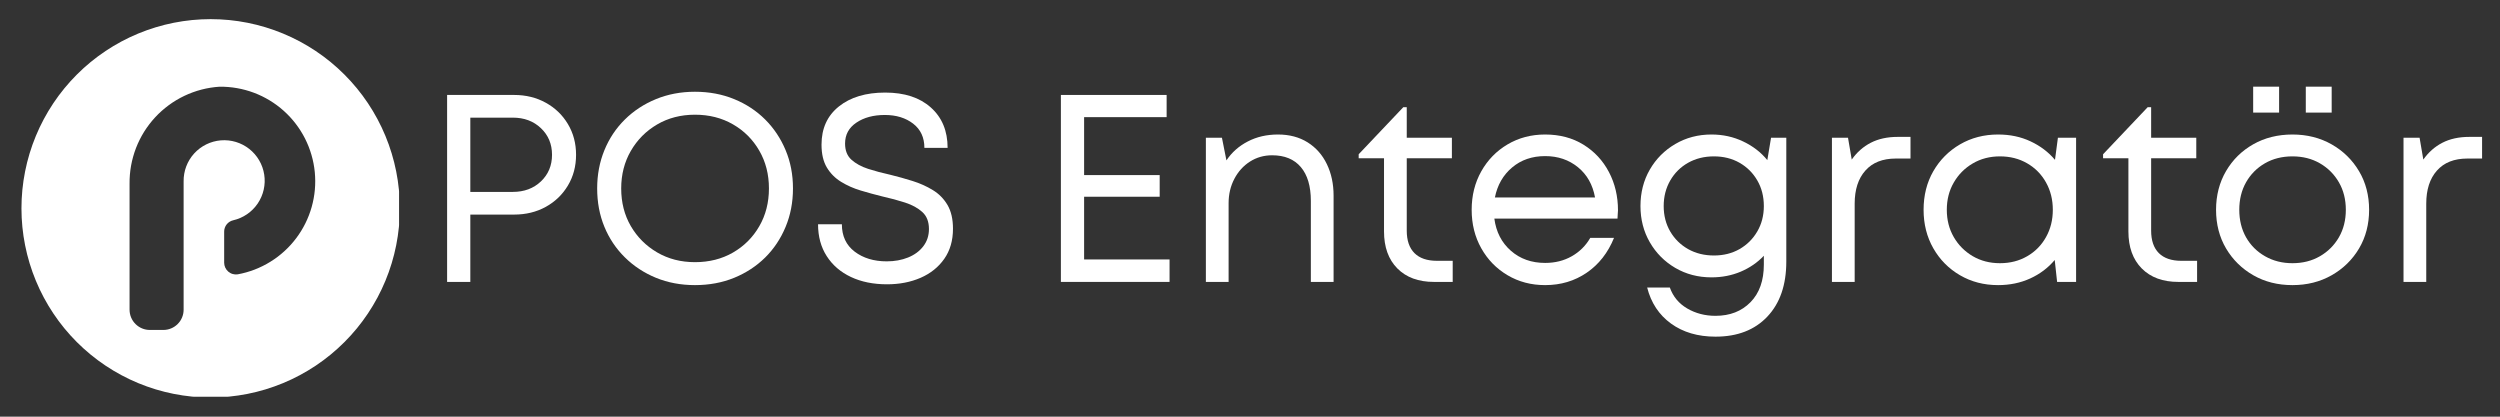
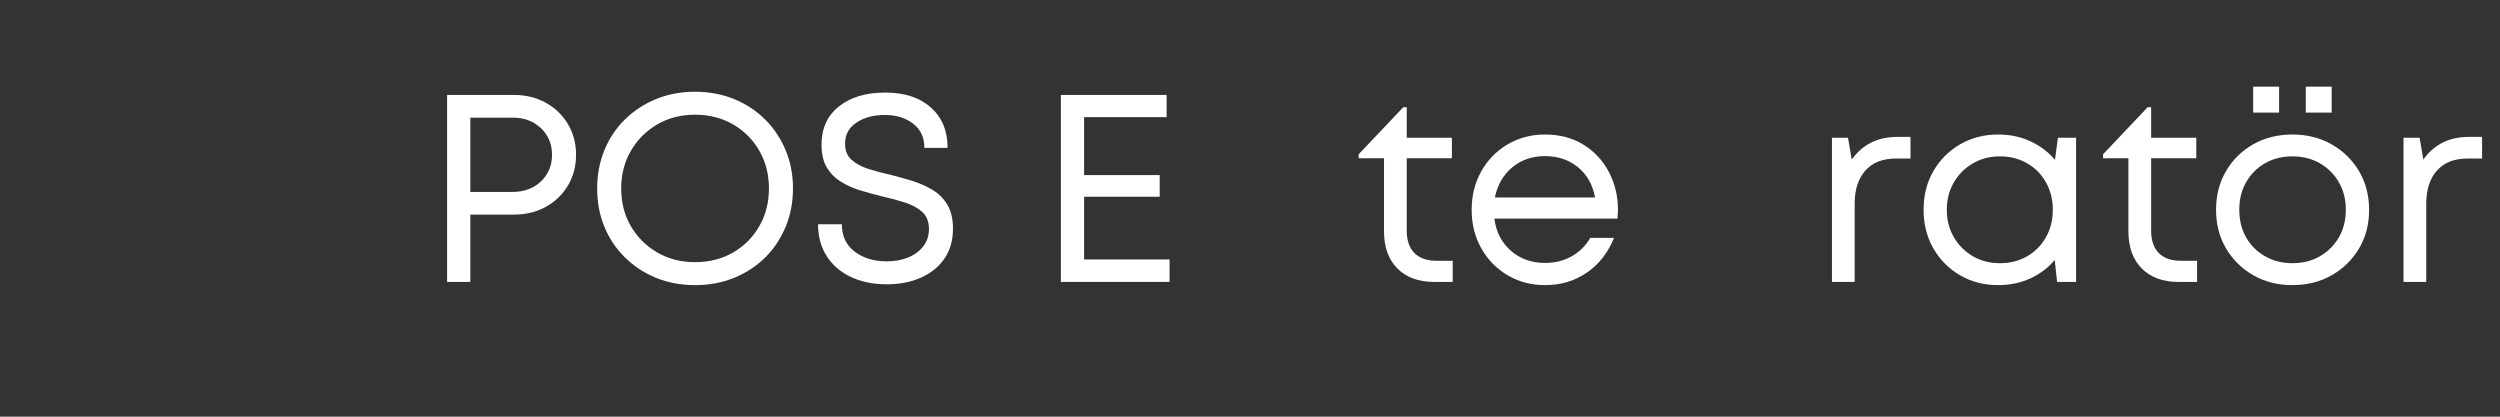
<svg xmlns="http://www.w3.org/2000/svg" width="960" zoomAndPan="magnify" viewBox="0 0 720 120" height="160" preserveAspectRatio="xMidYMid meet" version="1.0">
  <rect x="0" y="0" width="720" height="120" fill="#333333" stroke="none" />
  <defs>
    <g />
    <clipPath id="bd11c5c38c">
-       <path d="M 6.18 5.512 L 114.93 5.512 L 114.93 114.262 L 6.18 114.262 Z M 6.18 5.512 " clip-rule="nonzero" />
-     </clipPath>
+       </clipPath>
  </defs>
  <g clip-path="url(#bd11c5c38c)">
    <path fill="#ffffff" d="M 60.664 5.512 C 58.879 5.512 57.102 5.602 55.324 5.773 C 53.547 5.949 51.785 6.211 50.035 6.559 C 48.285 6.906 46.555 7.34 44.848 7.859 C 43.141 8.379 41.461 8.977 39.812 9.66 C 38.164 10.344 36.555 11.105 34.98 11.945 C 33.406 12.789 31.879 13.703 30.395 14.695 C 28.91 15.688 27.48 16.75 26.098 17.879 C 24.719 19.012 23.398 20.211 22.137 21.473 C 20.875 22.734 19.68 24.055 18.547 25.434 C 17.414 26.812 16.352 28.246 15.363 29.727 C 14.371 31.211 13.453 32.742 12.613 34.316 C 11.77 35.887 11.008 37.5 10.328 39.148 C 9.645 40.797 9.043 42.477 8.523 44.184 C 8.008 45.891 7.574 47.621 7.227 49.371 C 6.879 51.121 6.617 52.883 6.441 54.66 C 6.266 56.434 6.18 58.215 6.18 60 C 6.18 61.785 6.266 63.562 6.441 65.34 C 6.617 67.117 6.879 68.879 7.227 70.629 C 7.574 72.379 8.008 74.109 8.523 75.816 C 9.043 77.523 9.645 79.203 10.328 80.852 C 11.008 82.5 11.77 84.109 12.613 85.684 C 13.453 87.258 14.371 88.785 15.363 90.27 C 16.352 91.754 17.414 93.188 18.547 94.566 C 19.68 95.945 20.875 97.266 22.137 98.527 C 23.398 99.789 24.719 100.984 26.098 102.117 C 27.48 103.25 28.91 104.312 30.395 105.305 C 31.879 106.293 33.406 107.211 34.98 108.051 C 36.555 108.895 38.164 109.656 39.812 110.34 C 41.461 111.02 43.141 111.621 44.848 112.141 C 46.555 112.656 48.285 113.09 50.035 113.438 C 51.785 113.785 53.547 114.047 55.324 114.223 C 57.102 114.398 58.879 114.484 60.664 114.484 C 62.449 114.484 64.23 114.398 66.004 114.223 C 67.781 114.047 69.543 113.785 71.293 113.438 C 73.047 113.09 74.773 112.656 76.48 112.141 C 78.188 111.621 79.867 111.02 81.516 110.34 C 83.164 109.656 84.777 108.895 86.352 108.051 C 87.922 107.211 89.453 106.293 90.938 105.305 C 92.418 104.312 93.852 103.25 95.23 102.117 C 96.609 100.984 97.93 99.789 99.191 98.527 C 100.453 97.266 101.652 95.945 102.785 94.566 C 103.914 93.188 104.977 91.754 105.969 90.27 C 106.961 88.785 107.875 87.258 108.719 85.684 C 109.559 84.109 110.32 82.5 111.004 80.852 C 111.688 79.203 112.289 77.523 112.805 75.816 C 113.324 74.109 113.758 72.379 114.105 70.629 C 114.453 68.879 114.715 67.117 114.891 65.34 C 115.062 63.562 115.152 61.785 115.152 60 C 115.152 58.215 115.062 56.434 114.891 54.66 C 114.715 52.883 114.453 51.121 114.105 49.371 C 113.758 47.621 113.324 45.891 112.805 44.184 C 112.289 42.477 111.688 40.797 111.004 39.148 C 110.32 37.5 109.559 35.887 108.719 34.316 C 107.875 32.742 106.961 31.211 105.969 29.727 C 104.977 28.246 103.914 26.812 102.785 25.434 C 101.652 24.055 100.453 22.734 99.191 21.473 C 97.93 20.211 96.609 19.012 95.23 17.879 C 93.852 16.75 92.418 15.688 90.938 14.695 C 89.453 13.703 87.922 12.789 86.352 11.945 C 84.777 11.105 83.164 10.344 81.516 9.66 C 79.867 8.977 78.188 8.379 76.48 7.859 C 74.773 7.34 73.047 6.906 71.293 6.559 C 69.543 6.211 67.781 5.949 66.004 5.773 C 64.23 5.602 62.449 5.512 60.664 5.512 Z M 68.449 79.012 C 68.207 79.047 67.965 79.055 67.723 79.039 C 67.48 79.02 67.242 78.977 67.012 78.91 C 66.777 78.844 66.555 78.75 66.34 78.633 C 66.125 78.52 65.926 78.383 65.742 78.223 C 65.559 78.062 65.391 77.887 65.246 77.695 C 65.098 77.5 64.973 77.293 64.871 77.07 C 64.77 76.852 64.691 76.621 64.641 76.387 C 64.586 76.148 64.559 75.906 64.559 75.664 L 64.559 66.711 C 64.555 66.336 64.617 65.965 64.742 65.609 C 64.867 65.25 65.043 64.922 65.281 64.625 C 65.516 64.328 65.793 64.078 66.113 63.875 C 66.434 63.672 66.777 63.531 67.145 63.445 C 67.859 63.281 68.551 63.055 69.223 62.762 C 69.895 62.469 70.531 62.117 71.137 61.703 C 71.742 61.289 72.305 60.824 72.82 60.305 C 73.336 59.789 73.801 59.227 74.215 58.621 C 74.625 58.016 74.977 57.375 75.266 56.703 C 75.559 56.031 75.785 55.34 75.945 54.625 C 76.105 53.91 76.199 53.188 76.227 52.457 C 76.25 51.723 76.207 50.996 76.094 50.273 C 75.98 49.551 75.805 48.844 75.559 48.152 C 75.312 47.461 75.008 46.801 74.637 46.168 C 74.27 45.535 73.844 44.945 73.363 44.391 C 72.883 43.84 72.352 43.336 71.777 42.883 C 71.203 42.43 70.59 42.035 69.941 41.699 C 69.289 41.359 68.613 41.086 67.914 40.875 C 67.211 40.664 66.496 40.523 65.77 40.445 C 65.039 40.371 64.312 40.363 63.582 40.422 C 62.852 40.484 62.137 40.613 61.43 40.809 C 60.723 41.004 60.043 41.266 59.387 41.59 C 58.73 41.914 58.109 42.297 57.523 42.738 C 56.941 43.18 56.402 43.672 55.91 44.211 C 55.418 44.754 54.98 45.34 54.598 45.961 C 54.215 46.586 53.895 47.242 53.637 47.926 C 53.375 48.613 53.184 49.312 53.059 50.035 C 52.93 50.758 52.871 51.484 52.883 52.215 L 52.883 89.188 C 52.883 89.57 52.844 89.953 52.77 90.328 C 52.695 90.703 52.582 91.066 52.438 91.422 C 52.289 91.777 52.109 92.113 51.898 92.434 C 51.684 92.75 51.441 93.047 51.172 93.316 C 50.902 93.586 50.605 93.828 50.285 94.043 C 49.969 94.254 49.633 94.434 49.277 94.582 C 48.922 94.73 48.559 94.84 48.184 94.914 C 47.805 94.988 47.426 95.027 47.043 95.027 L 43.152 95.027 C 42.77 95.027 42.391 94.988 42.012 94.914 C 41.637 94.84 41.273 94.73 40.918 94.582 C 40.562 94.434 40.227 94.254 39.91 94.043 C 39.59 93.828 39.293 93.586 39.023 93.316 C 38.754 93.047 38.512 92.75 38.297 92.434 C 38.086 92.113 37.906 91.777 37.758 91.422 C 37.613 91.066 37.5 90.703 37.426 90.328 C 37.352 89.953 37.312 89.57 37.312 89.188 L 37.312 52.918 C 37.305 52.039 37.336 51.168 37.41 50.293 C 37.48 49.422 37.598 48.555 37.75 47.691 C 37.906 46.832 38.102 45.977 38.34 45.137 C 38.574 44.293 38.852 43.461 39.164 42.645 C 39.48 41.828 39.832 41.027 40.223 40.242 C 40.613 39.461 41.043 38.695 41.504 37.953 C 41.969 37.211 42.465 36.492 42.996 35.797 C 43.527 35.098 44.094 34.43 44.688 33.789 C 45.281 33.145 45.906 32.531 46.559 31.949 C 47.211 31.367 47.891 30.816 48.598 30.297 C 49.301 29.777 50.031 29.293 50.781 28.844 C 51.535 28.395 52.305 27.98 53.094 27.605 C 53.887 27.227 54.691 26.891 55.516 26.59 C 56.336 26.289 57.172 26.027 58.02 25.809 C 58.867 25.586 59.723 25.406 60.586 25.27 C 61.453 25.129 62.32 25.031 63.195 24.973 C 64.039 24.961 64.883 24.988 65.723 25.059 C 66.566 25.125 67.402 25.23 68.234 25.379 C 69.066 25.523 69.891 25.707 70.703 25.93 C 71.52 26.148 72.32 26.41 73.113 26.707 C 73.902 27.004 74.676 27.336 75.438 27.703 C 76.195 28.074 76.938 28.477 77.66 28.914 C 78.383 29.352 79.082 29.82 79.762 30.324 C 80.438 30.824 81.094 31.359 81.723 31.922 C 82.352 32.484 82.953 33.078 83.527 33.695 C 84.102 34.316 84.645 34.961 85.156 35.629 C 85.672 36.301 86.152 36.992 86.602 37.707 C 87.055 38.422 87.469 39.156 87.852 39.91 C 88.23 40.664 88.578 41.434 88.887 42.219 C 89.195 43.004 89.469 43.801 89.703 44.613 C 89.941 45.422 90.137 46.242 90.297 47.074 C 90.457 47.902 90.578 48.738 90.66 49.578 C 90.738 50.418 90.781 51.262 90.785 52.105 C 90.789 52.949 90.754 53.793 90.68 54.633 C 90.605 55.473 90.488 56.309 90.336 57.141 C 90.184 57.969 89.992 58.793 89.766 59.605 C 89.535 60.418 89.27 61.219 88.965 62.004 C 88.664 62.793 88.324 63.566 87.949 64.32 C 87.57 65.078 87.164 65.816 86.719 66.535 C 86.273 67.254 85.797 67.949 85.289 68.621 C 84.781 69.297 84.242 69.945 83.672 70.57 C 83.105 71.195 82.508 71.789 81.883 72.359 C 81.258 72.926 80.609 73.465 79.938 73.973 C 79.262 74.48 78.566 74.957 77.848 75.398 C 77.129 75.844 76.391 76.254 75.633 76.625 C 74.875 77 74.105 77.34 73.316 77.645 C 72.527 77.945 71.727 78.211 70.914 78.441 C 70.102 78.668 69.281 78.859 68.449 79.012 Z M 68.449 79.012 " fill-opacity="1" fill-rule="nonzero" />
  </g>
  <g fill="#ffffff" fill-opacity="1">
    <g transform="translate(121.375, 81.191)">
      <g>
        <path d="M 26.688 -53.844 C 30.07 -53.844 33.109 -53.098 35.797 -51.609 C 38.492 -50.129 40.625 -48.078 42.188 -45.453 C 43.75 -42.836 44.531 -39.891 44.531 -36.609 C 44.531 -33.328 43.75 -30.379 42.188 -27.766 C 40.625 -25.148 38.492 -23.098 35.797 -21.609 C 33.109 -20.129 30.07 -19.391 26.688 -19.391 L 14.078 -19.391 L 14.078 0 L 7.391 0 L 7.391 -53.844 Z M 26.312 -25.922 C 29.594 -25.922 32.297 -26.93 34.422 -28.953 C 36.547 -30.984 37.609 -33.535 37.609 -36.609 C 37.609 -39.691 36.547 -42.242 34.422 -44.266 C 32.297 -46.297 29.594 -47.312 26.312 -47.312 L 14.078 -47.312 L 14.078 -25.922 Z M 26.312 -25.922 " />
      </g>
    </g>
  </g>
  <g fill="#ffffff" fill-opacity="1">
    <g transform="translate(168.298, 81.191)">
      <g>
        <path d="M 31.844 0.922 C 27.789 0.922 24.047 0.219 20.609 -1.188 C 17.18 -2.602 14.195 -4.566 11.656 -7.078 C 9.113 -9.586 7.148 -12.52 5.766 -15.875 C 4.379 -19.238 3.688 -22.922 3.688 -26.922 C 3.688 -30.867 4.379 -34.535 5.766 -37.922 C 7.148 -41.305 9.113 -44.254 11.656 -46.766 C 14.195 -49.273 17.18 -51.234 20.609 -52.641 C 24.047 -54.055 27.789 -54.766 31.844 -54.766 C 35.945 -54.766 39.719 -54.055 43.156 -52.641 C 46.594 -51.234 49.566 -49.273 52.078 -46.766 C 54.586 -44.254 56.547 -41.316 57.953 -37.953 C 59.367 -34.598 60.078 -30.922 60.078 -26.922 C 60.078 -22.922 59.367 -19.227 57.953 -15.844 C 56.547 -12.457 54.586 -9.52 52.078 -7.031 C 49.566 -4.551 46.594 -2.602 43.156 -1.188 C 39.719 0.219 35.945 0.922 31.844 0.922 Z M 31.844 -5.688 C 35.945 -5.688 39.598 -6.609 42.797 -8.453 C 46.004 -10.305 48.531 -12.832 50.375 -16.031 C 52.227 -19.238 53.156 -22.867 53.156 -26.922 C 53.156 -30.973 52.227 -34.598 50.375 -37.797 C 48.531 -41.004 46.004 -43.531 42.797 -45.375 C 39.598 -47.227 35.945 -48.156 31.844 -48.156 C 27.789 -48.156 24.16 -47.219 20.953 -45.344 C 17.754 -43.469 15.227 -40.926 13.375 -37.719 C 11.531 -34.52 10.609 -30.922 10.609 -26.922 C 10.609 -22.867 11.531 -19.254 13.375 -16.078 C 15.227 -12.898 17.754 -10.375 20.953 -8.5 C 24.16 -6.625 27.789 -5.688 31.844 -5.688 Z M 31.844 -5.688 " />
      </g>
    </g>
  </g>
  <g fill="#ffffff" fill-opacity="1">
    <g transform="translate(232.067, 81.191)">
      <g>
        <path d="M 23.391 0.688 C 19.441 0.688 15.977 -0.016 13 -1.422 C 10.02 -2.828 7.695 -4.828 6.031 -7.422 C 4.363 -10.016 3.531 -13.078 3.531 -16.609 L 10.391 -16.609 C 10.391 -13.223 11.617 -10.594 14.078 -8.719 C 16.535 -6.852 19.613 -5.922 23.312 -5.922 C 25.562 -5.922 27.609 -6.289 29.453 -7.031 C 31.305 -7.781 32.77 -8.859 33.844 -10.266 C 34.926 -11.68 35.469 -13.336 35.469 -15.234 C 35.469 -17.336 34.836 -18.961 33.578 -20.109 C 32.316 -21.266 30.66 -22.176 28.609 -22.844 C 26.555 -23.508 24.379 -24.098 22.078 -24.609 C 19.973 -25.129 17.895 -25.695 15.844 -26.312 C 13.789 -26.926 11.906 -27.758 10.188 -28.812 C 8.469 -29.863 7.094 -31.242 6.062 -32.953 C 5.039 -34.672 4.531 -36.863 4.531 -39.531 C 4.531 -44.195 6.195 -47.863 9.531 -50.531 C 12.863 -53.195 17.301 -54.531 22.844 -54.531 C 28.438 -54.531 32.832 -53.094 36.031 -50.219 C 39.238 -47.352 40.844 -43.484 40.844 -38.609 L 34.156 -38.609 C 34.156 -41.586 33.078 -43.91 30.922 -45.578 C 28.766 -47.242 26.047 -48.078 22.766 -48.078 C 19.484 -48.078 16.754 -47.344 14.578 -45.875 C 12.398 -44.414 11.312 -42.406 11.312 -39.844 C 11.312 -37.844 11.926 -36.289 13.156 -35.188 C 14.383 -34.082 15.984 -33.207 17.953 -32.562 C 19.93 -31.926 22.078 -31.352 24.391 -30.844 C 26.484 -30.332 28.594 -29.742 30.719 -29.078 C 32.852 -28.41 34.805 -27.535 36.578 -26.453 C 38.348 -25.379 39.758 -23.945 40.812 -22.156 C 41.863 -20.363 42.391 -18.082 42.391 -15.312 C 42.391 -11.926 41.555 -9.039 39.891 -6.656 C 38.223 -4.27 35.953 -2.445 33.078 -1.188 C 30.203 0.062 26.973 0.688 23.391 0.688 Z M 23.391 0.688 " />
      </g>
    </g>
  </g>
  <g fill="#ffffff" fill-opacity="1">
    <g transform="translate(277.99, 81.191)">
      <g />
    </g>
  </g>
  <g fill="#ffffff" fill-opacity="1">
    <g transform="translate(298.144, 81.191)">
      <g>
        <path d="M 14.078 -6.469 L 38.688 -6.469 L 38.688 0 L 7.391 0 L 7.391 -53.844 L 37.844 -53.844 L 37.844 -47.453 L 14.078 -47.453 L 14.078 -30.766 L 35.844 -30.766 L 35.844 -24.531 L 14.078 -24.531 Z M 14.078 -6.469 " />
      </g>
    </g>
  </g>
  <g fill="#ffffff" fill-opacity="1">
    <g transform="translate(340.682, 81.191)">
      <g>
-         <path d="M 27.391 -42.453 C 30.672 -42.453 33.516 -41.695 35.922 -40.188 C 38.328 -38.676 40.172 -36.586 41.453 -33.922 C 42.742 -31.254 43.391 -28.227 43.391 -24.844 L 43.391 0 L 36.844 0 L 36.844 -23.312 C 36.844 -27.562 35.879 -30.816 33.953 -33.078 C 32.035 -35.336 29.281 -36.469 25.688 -36.469 C 23.332 -36.469 21.207 -35.863 19.312 -34.656 C 17.414 -33.445 15.914 -31.789 14.812 -29.688 C 13.707 -27.582 13.156 -25.25 13.156 -22.688 L 13.156 0 L 6.609 0 L 6.609 -41.531 L 11.234 -41.531 L 12.531 -35 C 14.07 -37.312 16.125 -39.129 18.688 -40.453 C 21.25 -41.785 24.148 -42.453 27.391 -42.453 Z M 27.391 -42.453 " />
-       </g>
+         </g>
    </g>
  </g>
  <g fill="#ffffff" fill-opacity="1">
    <g transform="translate(390.066, 81.191)">
      <g>
        <path d="M 23.766 -6.078 L 28.312 -6.078 L 28.312 0 L 22.922 0 C 18.461 0 14.945 -1.289 12.375 -3.875 C 9.812 -6.469 8.531 -10.02 8.531 -14.531 L 8.531 -35.609 L 1.234 -35.609 L 1.234 -36.766 L 14.078 -50.312 L 15.078 -50.312 L 15.078 -41.531 L 28.078 -41.531 L 28.078 -35.609 L 15.078 -35.609 L 15.078 -14.766 C 15.078 -11.941 15.816 -9.785 17.297 -8.297 C 18.785 -6.816 20.941 -6.078 23.766 -6.078 Z M 23.766 -6.078 " />
      </g>
    </g>
  </g>
  <g fill="#ffffff" fill-opacity="1">
    <g transform="translate(420.528, 81.191)">
      <g>
        <path d="M 45.453 -20.609 C 45.453 -20.203 45.426 -19.805 45.375 -19.422 C 45.332 -19.035 45.312 -18.641 45.312 -18.234 L 9.844 -18.234 C 10.352 -14.391 11.941 -11.301 14.609 -8.969 C 17.273 -6.633 20.562 -5.469 24.469 -5.469 C 27.332 -5.469 29.891 -6.109 32.141 -7.391 C 34.398 -8.672 36.176 -10.438 37.469 -12.688 L 44.312 -12.688 C 42.562 -8.383 39.941 -5.039 36.453 -2.656 C 32.973 -0.27 28.977 0.922 24.469 0.922 C 20.469 0.922 16.863 -0.023 13.656 -1.922 C 10.445 -3.816 7.922 -6.406 6.078 -9.688 C 4.234 -12.969 3.312 -16.66 3.312 -20.766 C 3.312 -24.867 4.234 -28.562 6.078 -31.844 C 7.922 -35.125 10.445 -37.711 13.656 -39.609 C 16.863 -41.504 20.469 -42.453 24.469 -42.453 C 28.664 -42.453 32.344 -41.477 35.5 -39.531 C 38.656 -37.582 41.102 -34.953 42.844 -31.641 C 44.582 -28.336 45.453 -24.66 45.453 -20.609 Z M 24.469 -36.234 C 20.719 -36.234 17.547 -35.141 14.953 -32.953 C 12.367 -30.773 10.719 -27.895 10 -24.312 L 38.844 -24.312 C 38.176 -28 36.535 -30.906 33.922 -33.031 C 31.305 -35.164 28.156 -36.234 24.469 -36.234 Z M 24.469 -36.234 " />
      </g>
    </g>
  </g>
  <g fill="#ffffff" fill-opacity="1">
    <g transform="translate(469.143, 81.191)">
      <g>
-         <path d="M 40.922 -41.531 L 45.312 -41.531 L 45.312 -5.844 C 45.312 0.875 43.488 6.156 39.844 10 C 36.207 13.844 31.234 15.766 24.922 15.766 C 19.848 15.766 15.578 14.508 12.109 12 C 8.648 9.488 6.359 6.023 5.234 1.609 L 11.766 1.609 C 12.691 4.223 14.359 6.234 16.766 7.641 C 19.18 9.055 21.898 9.766 24.922 9.766 C 29.078 9.766 32.438 8.457 35 5.844 C 37.562 3.227 38.844 -0.383 38.844 -5 L 38.844 -7.531 C 37 -5.582 34.781 -4.055 32.188 -2.953 C 29.602 -1.859 26.797 -1.312 23.766 -1.312 C 19.922 -1.312 16.445 -2.219 13.344 -4.031 C 10.238 -5.852 7.789 -8.316 6 -11.422 C 4.207 -14.523 3.312 -18 3.312 -21.844 C 3.312 -25.738 4.207 -29.238 6 -32.344 C 7.789 -35.445 10.238 -37.906 13.344 -39.719 C 16.445 -41.539 19.922 -42.453 23.766 -42.453 C 27.047 -42.453 30.082 -41.785 32.875 -40.453 C 35.676 -39.129 38 -37.336 39.844 -35.078 Z M 24.469 -7.609 C 27.227 -7.609 29.688 -8.223 31.844 -9.453 C 34 -10.691 35.703 -12.383 36.953 -14.531 C 38.211 -16.688 38.844 -19.125 38.844 -21.844 C 38.844 -24.613 38.211 -27.078 36.953 -29.234 C 35.703 -31.391 34 -33.082 31.844 -34.312 C 29.688 -35.539 27.227 -36.156 24.469 -36.156 C 21.695 -36.156 19.219 -35.539 17.031 -34.312 C 14.852 -33.082 13.133 -31.375 11.875 -29.188 C 10.625 -27.008 10 -24.562 10 -21.844 C 10 -19.125 10.625 -16.688 11.875 -14.531 C 13.133 -12.383 14.852 -10.691 17.031 -9.453 C 19.219 -8.223 21.695 -7.609 24.469 -7.609 Z M 24.469 -7.609 " />
-       </g>
+         </g>
    </g>
  </g>
  <g fill="#ffffff" fill-opacity="1">
    <g transform="translate(520.989, 81.191)">
      <g>
        <path d="M 25.531 -41.766 L 29.234 -41.766 L 29.234 -35.531 L 25 -35.531 C 21.207 -35.531 18.285 -34.375 16.234 -32.062 C 14.18 -29.758 13.156 -26.582 13.156 -22.531 L 13.156 0 L 6.609 0 L 6.609 -41.531 L 11.234 -41.531 L 12.312 -35.234 C 13.789 -37.336 15.617 -38.953 17.797 -40.078 C 19.984 -41.203 22.562 -41.766 25.531 -41.766 Z M 25.531 -41.766 " />
      </g>
    </g>
  </g>
  <g fill="#ffffff" fill-opacity="1">
    <g transform="translate(550.681, 81.191)">
      <g>
        <path d="M 42 -41.531 L 47.234 -41.531 L 47.234 0 L 41.766 0 L 41.078 -6.312 C 39.18 -4.051 36.832 -2.281 34.031 -1 C 31.238 0.281 28.148 0.922 24.766 0.922 C 20.711 0.922 17.055 -0.023 13.797 -1.922 C 10.547 -3.816 7.984 -6.406 6.109 -9.688 C 4.242 -12.969 3.312 -16.66 3.312 -20.766 C 3.312 -24.922 4.242 -28.625 6.109 -31.875 C 7.984 -35.133 10.547 -37.711 13.797 -39.609 C 17.055 -41.504 20.711 -42.453 24.766 -42.453 C 28.203 -42.453 31.316 -41.797 34.109 -40.484 C 36.91 -39.18 39.258 -37.406 41.156 -35.156 Z M 25.312 -5.391 C 28.227 -5.391 30.836 -6.055 33.141 -7.391 C 35.453 -8.723 37.258 -10.555 38.562 -12.891 C 39.875 -15.223 40.531 -17.848 40.531 -20.766 C 40.531 -23.691 39.875 -26.32 38.562 -28.656 C 37.258 -30.988 35.453 -32.82 33.141 -34.156 C 30.836 -35.488 28.227 -36.156 25.312 -36.156 C 22.383 -36.156 19.766 -35.473 17.453 -34.109 C 15.148 -32.754 13.332 -30.922 12 -28.609 C 10.664 -26.305 10 -23.691 10 -20.766 C 10 -17.848 10.664 -15.234 12 -12.922 C 13.332 -10.617 15.148 -8.785 17.453 -7.422 C 19.766 -6.066 22.383 -5.391 25.312 -5.391 Z M 25.312 -5.391 " />
      </g>
    </g>
  </g>
  <g fill="#ffffff" fill-opacity="1">
    <g transform="translate(604.45, 81.191)">
      <g>
        <path d="M 23.766 -6.078 L 28.312 -6.078 L 28.312 0 L 22.922 0 C 18.461 0 14.945 -1.289 12.375 -3.875 C 9.812 -6.469 8.531 -10.02 8.531 -14.531 L 8.531 -35.609 L 1.234 -35.609 L 1.234 -36.766 L 14.078 -50.312 L 15.078 -50.312 L 15.078 -41.531 L 28.078 -41.531 L 28.078 -35.609 L 15.078 -35.609 L 15.078 -14.766 C 15.078 -11.941 15.816 -9.785 17.297 -8.297 C 18.785 -6.816 20.941 -6.078 23.766 -6.078 Z M 23.766 -6.078 " />
      </g>
    </g>
  </g>
  <g fill="#ffffff" fill-opacity="1">
    <g transform="translate(634.912, 81.191)">
      <g>
        <path d="M 14 -48.766 L 14 -56.234 L 21.469 -56.234 L 21.469 -48.766 Z M 29.156 -48.766 L 29.156 -56.234 L 36.609 -56.234 L 36.609 -48.766 Z M 25.312 0.922 C 21.102 0.922 17.344 -0.023 14.031 -1.922 C 10.727 -3.816 8.113 -6.391 6.188 -9.641 C 4.27 -12.898 3.312 -16.609 3.312 -20.766 C 3.312 -24.922 4.27 -28.641 6.188 -31.922 C 8.113 -35.203 10.727 -37.773 14.031 -39.641 C 17.344 -41.516 21.102 -42.453 25.312 -42.453 C 29.508 -42.453 33.273 -41.504 36.609 -39.609 C 39.941 -37.711 42.57 -35.133 44.5 -31.875 C 46.426 -28.625 47.391 -24.922 47.391 -20.766 C 47.391 -16.609 46.426 -12.898 44.5 -9.641 C 42.57 -6.391 39.941 -3.816 36.609 -1.922 C 33.273 -0.023 29.508 0.922 25.312 0.922 Z M 25.312 -5.391 C 28.281 -5.391 30.914 -6.055 33.219 -7.391 C 35.531 -8.723 37.352 -10.539 38.688 -12.844 C 40.02 -15.156 40.688 -17.797 40.688 -20.766 C 40.688 -23.742 40.02 -26.383 38.688 -28.688 C 37.352 -31 35.531 -32.82 33.219 -34.156 C 30.914 -35.488 28.281 -36.156 25.312 -36.156 C 22.332 -36.156 19.688 -35.488 17.375 -34.156 C 15.07 -32.82 13.266 -31 11.953 -28.688 C 10.648 -26.383 10 -23.742 10 -20.766 C 10 -17.797 10.648 -15.156 11.953 -12.844 C 13.266 -10.539 15.086 -8.723 17.422 -7.391 C 19.754 -6.055 22.383 -5.391 25.312 -5.391 Z M 25.312 -5.391 " />
      </g>
    </g>
  </g>
  <g fill="#ffffff" fill-opacity="1">
    <g transform="translate(685.604, 81.191)">
      <g>
        <path d="M 25.531 -41.766 L 29.234 -41.766 L 29.234 -35.531 L 25 -35.531 C 21.207 -35.531 18.285 -34.375 16.234 -32.062 C 14.18 -29.758 13.156 -26.582 13.156 -22.531 L 13.156 0 L 6.609 0 L 6.609 -41.531 L 11.234 -41.531 L 12.312 -35.234 C 13.789 -37.336 15.617 -38.953 17.797 -40.078 C 19.984 -41.203 22.562 -41.766 25.531 -41.766 Z M 25.531 -41.766 " />
      </g>
    </g>
  </g>
</svg>